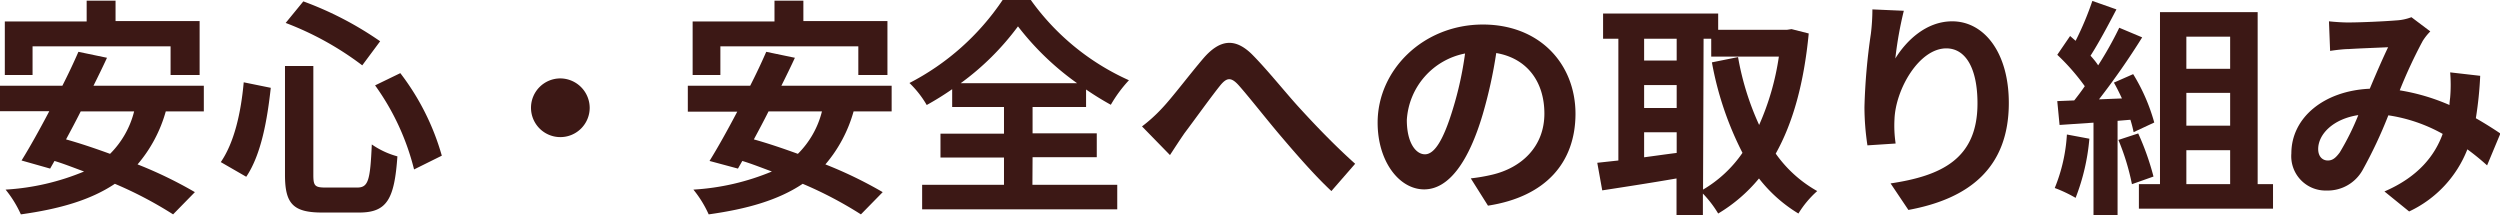
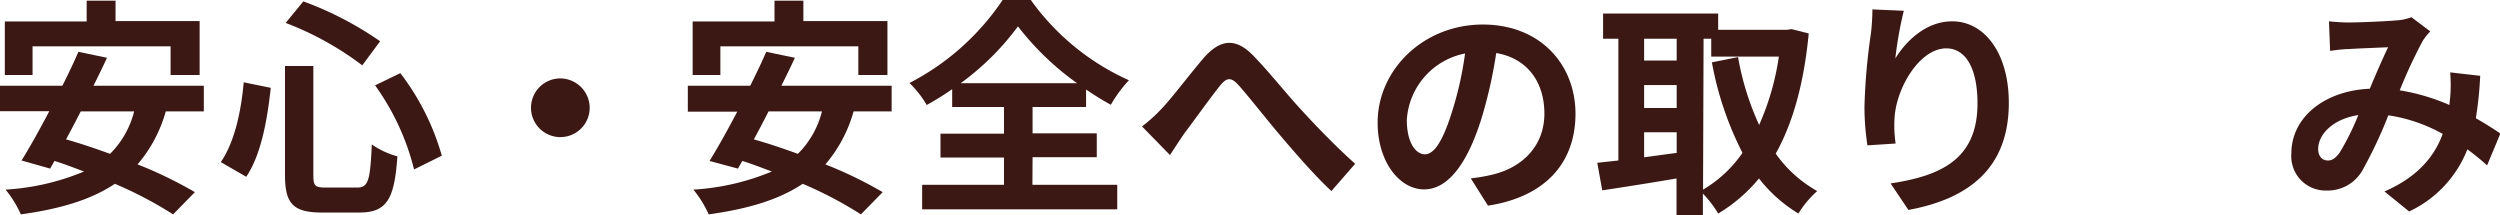
<svg xmlns="http://www.w3.org/2000/svg" viewBox="0 0 327.12 28.14">
  <defs>
    <style>.cls-1{fill:#3c1815;}</style>
  </defs>
  <g id="レイヤー_2" data-name="レイヤー 2">
    <g id="ヘッダー_フッター" data-name="ヘッダー・フッター">
      <path class="cls-1" d="M21.69,14.58A18.2,18.2,0,0,1,18,21.51a55.14,55.14,0,0,1,7.5,3.63l-2.85,2.91a51.52,51.52,0,0,0-7.62-4c-3.18,2.13-7.26,3.3-12.3,4a14.57,14.57,0,0,0-2-3.24A31.45,31.45,0,0,0,11,22.44c-1.32-.48-2.61-1-3.87-1.38l-.57,1L2.82,21c1.08-1.74,2.34-4,3.63-6.45H0V11.22H8.16c.78-1.53,1.5-3.06,2.1-4.44L14,7.56c-.54,1.17-1.14,2.4-1.77,3.66H26.67v3.36ZM4.26,9.81H.63v-7H11.34V.09h3.78V2.76h11V9.81H22.32V6.06H4.26Zm6.3,4.77c-.63,1.26-1.29,2.49-1.92,3.66,1.83.51,3.78,1.17,5.76,1.89a11.9,11.9,0,0,0,3.15-5.55Z" />
      <path class="cls-1" d="M35.43,11.49c-.45,4.11-1.23,8.7-3.21,11.64l-3.33-1.92c1.77-2.58,2.64-6.45,3-10.44ZM41,8.64V22.89c0,1.44.21,1.65,1.62,1.65h4.11c1.47,0,1.71-.93,1.92-5.64A10.89,10.89,0,0,0,52,20.46c-.39,5.58-1.35,7.35-5,7.35H42.15c-3.81,0-4.86-1.17-4.86-4.92V8.64ZM39.69.18A44.34,44.34,0,0,1,49.74,5.4L47.4,8.55A40.09,40.09,0,0,0,37.38,3ZM52.38,9.57a32.06,32.06,0,0,1,5.43,10.8l-3.63,1.8a32,32,0,0,0-5.1-11Z" />
      <path class="cls-1" d="M77.16,14.1a3.84,3.84,0,1,1-3.84-3.84A3.87,3.87,0,0,1,77.16,14.1Z" />
      <path class="cls-1" d="M111.69,14.58A18.2,18.2,0,0,1,108,21.51a55.14,55.14,0,0,1,7.5,3.63l-2.85,2.91a51.52,51.52,0,0,0-7.62-4c-3.18,2.13-7.26,3.3-12.3,4a14.57,14.57,0,0,0-2-3.24A31.45,31.45,0,0,0,101,22.44c-1.32-.48-2.61-1-3.87-1.38l-.57,1-3.72-1c1.08-1.74,2.34-4,3.63-6.45H90V11.22h8.16c.78-1.53,1.5-3.06,2.1-4.44l3.75.78c-.54,1.17-1.14,2.4-1.77,3.66h14.43v3.36ZM94.26,9.81H90.63v-7h10.71V.09h3.78V2.76h11V9.81h-3.81V6.06H94.26Zm6.3,4.77c-.63,1.26-1.29,2.49-1.92,3.66,1.83.51,3.78,1.17,5.76,1.89a11.9,11.9,0,0,0,3.15-5.55Z" />
      <path class="cls-1" d="M135.09,24.18h11.1v3.21H120.66V24.18h10.71V20.61h-8.31V17.49h8.31V14h-6.78V11.67a38.39,38.39,0,0,1-3.33,2.07A13.18,13.18,0,0,0,119,10.86,32.74,32.74,0,0,0,131.19,0h3.69a31.71,31.71,0,0,0,12.84,10.5,17.38,17.38,0,0,0-2.37,3.21,38,38,0,0,1-3.24-2V14h-7v3.45h8.4v3.12h-8.4Zm5.85-13.29a36.15,36.15,0,0,1-7.74-7.44,34.56,34.56,0,0,1-7.5,7.44Z" />
      <path class="cls-1" d="M152,14.22c1.38-1.44,3.69-4.53,5.55-6.69,2.1-2.37,4.05-2.58,6.24-.45,2,2,4.44,5.07,6.21,7,1.92,2.1,4.47,4.8,7.32,7.35L174.21,25c-2.16-2-4.71-4.95-6.6-7.17s-4.11-5.07-5.52-6.66c-1.05-1.17-1.62-1-2.49.09-1.2,1.5-3.33,4.47-4.62,6.18-.69,1-1.38,2.07-1.89,2.85l-3.66-3.75A20.08,20.08,0,0,0,152,14.22Z" />
      <path class="cls-1" d="M194.7,26.91l-2.25-3.57a23.07,23.07,0,0,0,2.79-.48c3.84-.9,6.84-3.66,6.84-8,0-4.14-2.25-7.23-6.3-7.92A60.67,60.67,0,0,1,194,15c-1.8,6.06-4.38,9.78-7.65,9.78s-6.09-3.66-6.09-8.73c0-6.93,6-12.84,13.77-12.84,7.44,0,12.12,5.16,12.12,11.7C206.13,21.27,202.26,25.74,194.7,26.91Zm-8.25-6.72c1.26,0,2.43-1.89,3.66-5.94A45,45,0,0,0,191.7,7a9.44,9.44,0,0,0-7.62,8.7C184.08,18.72,185.28,20.19,186.45,20.19Z" />
      <path class="cls-1" d="M236.67,4.38c-.63,6.54-2.07,11.7-4.32,15.72A16.5,16.5,0,0,0,237.78,25a13,13,0,0,0-2.46,2.94,18.93,18.93,0,0,1-5.16-4.59,20.55,20.55,0,0,1-5.34,4.59,14.27,14.27,0,0,0-2-2.61v2.82h-3.45v-4.8c-3.45.6-7,1.14-9.72,1.56L209,21.3l2.76-.3V5.07h-2V1.77h15.06V3.9h9l.6-.09Zm-21.54.69V7.92h4.26V5.07Zm0,9.06h4.26v-3h-4.26Zm0,6.45c1.38-.18,2.82-.39,4.26-.57v-2.7h-4.26Zm7.71,4.23A16.26,16.26,0,0,0,228,20,42.51,42.51,0,0,1,224,8.16l3.42-.69a36.18,36.18,0,0,0,2.76,8.88,34,34,0,0,0,2.58-8.94h-8.85V5.07h-1Z" />
      <path class="cls-1" d="M248,7.65c1.44-2.34,4.05-4.86,7.44-4.86,4.17,0,7.41,4.08,7.41,10.68,0,8.49-5.19,12.54-13.14,14L247.38,24c6.66-1,11.37-3.21,11.37-10.47,0-4.62-1.56-7.2-4.08-7.2-3.54,0-6.63,5.31-6.78,9.27a15.69,15.69,0,0,0,.15,3.18l-3.69.24a33.93,33.93,0,0,1-.39-5,78.94,78.94,0,0,1,.84-9.6A26.57,26.57,0,0,0,245,1.23l4.11.18A48.92,48.92,0,0,0,248,7.65Z" />
-       <path class="cls-1" d="M273.39,18.15a27.74,27.74,0,0,1-1.8,7.74,17.63,17.63,0,0,0-2.73-1.29,21.81,21.81,0,0,0,1.59-7Zm3.69-2.34V28.14h-3.15V16.05l-4.44.3-.3-3.12,2.22-.09c.45-.57.93-1.2,1.38-1.86a28.26,28.26,0,0,0-3.6-4.11l1.68-2.46.72.63A39.66,39.66,0,0,0,273.78.12l3.15,1.11c-1.08,2.07-2.31,4.38-3.39,6.06.39.42.75.87,1,1.26a46.91,46.91,0,0,0,2.76-4.92l3,1.26A96.58,96.58,0,0,1,274.65,13l3-.12c-.33-.72-.69-1.44-1.05-2.07l2.52-1.11a24.47,24.47,0,0,1,2.76,6.33l-2.7,1.26a16.33,16.33,0,0,0-.42-1.62Zm2.7,1.65a34.21,34.21,0,0,1,2,5.64l-2.82,1a30.53,30.53,0,0,0-1.77-5.79Zm17.64,6.63V27.3H279.87V24.09h2.76V1.59h12.78v22.5ZM286.08,4.8V9h5.73V4.8Zm5.73,7.35h-5.73v4.29h5.73Zm-5.73,11.94h5.73V19.65h-5.73Z" />
      <path class="cls-1" d="M307.23,2.94c1.71,0,4.89-.15,6.3-.27a6.44,6.44,0,0,0,2-.42L318,4.11a7.23,7.23,0,0,0-1,1.26,63.92,63.92,0,0,0-3,6.45,27,27,0,0,1,6.51,1.92c0-.36.06-.69.09-1a19.76,19.76,0,0,0,0-3.27l3.93.45a48.72,48.72,0,0,1-.57,5.55c1.26.72,2.34,1.41,3.21,2l-1.74,4.17a31.28,31.28,0,0,0-2.58-2.1,15,15,0,0,1-7.62,8.13L312,25.05c4.53-1.95,6.63-4.8,7.62-7.53a20.8,20.8,0,0,0-7.11-2.43,59,59,0,0,1-3.39,7.2,5.23,5.23,0,0,1-4.68,2.64,4.49,4.49,0,0,1-4.62-4.86c0-4.65,4.23-8.19,10.26-8.46.84-2,1.71-4,2.4-5.43-1.2.06-3.78.15-5.16.24-.6,0-1.65.12-2.43.24l-.15-3.87C305.55,2.88,306.57,2.94,307.23,2.94ZM304.59,21c.6,0,1-.3,1.56-1.05a33.6,33.6,0,0,0,2.43-4.89c-3.36.51-5.25,2.55-5.25,4.44C303.33,20.49,303.9,21,304.59,21Z" />
    </g>
  </g>
</svg>